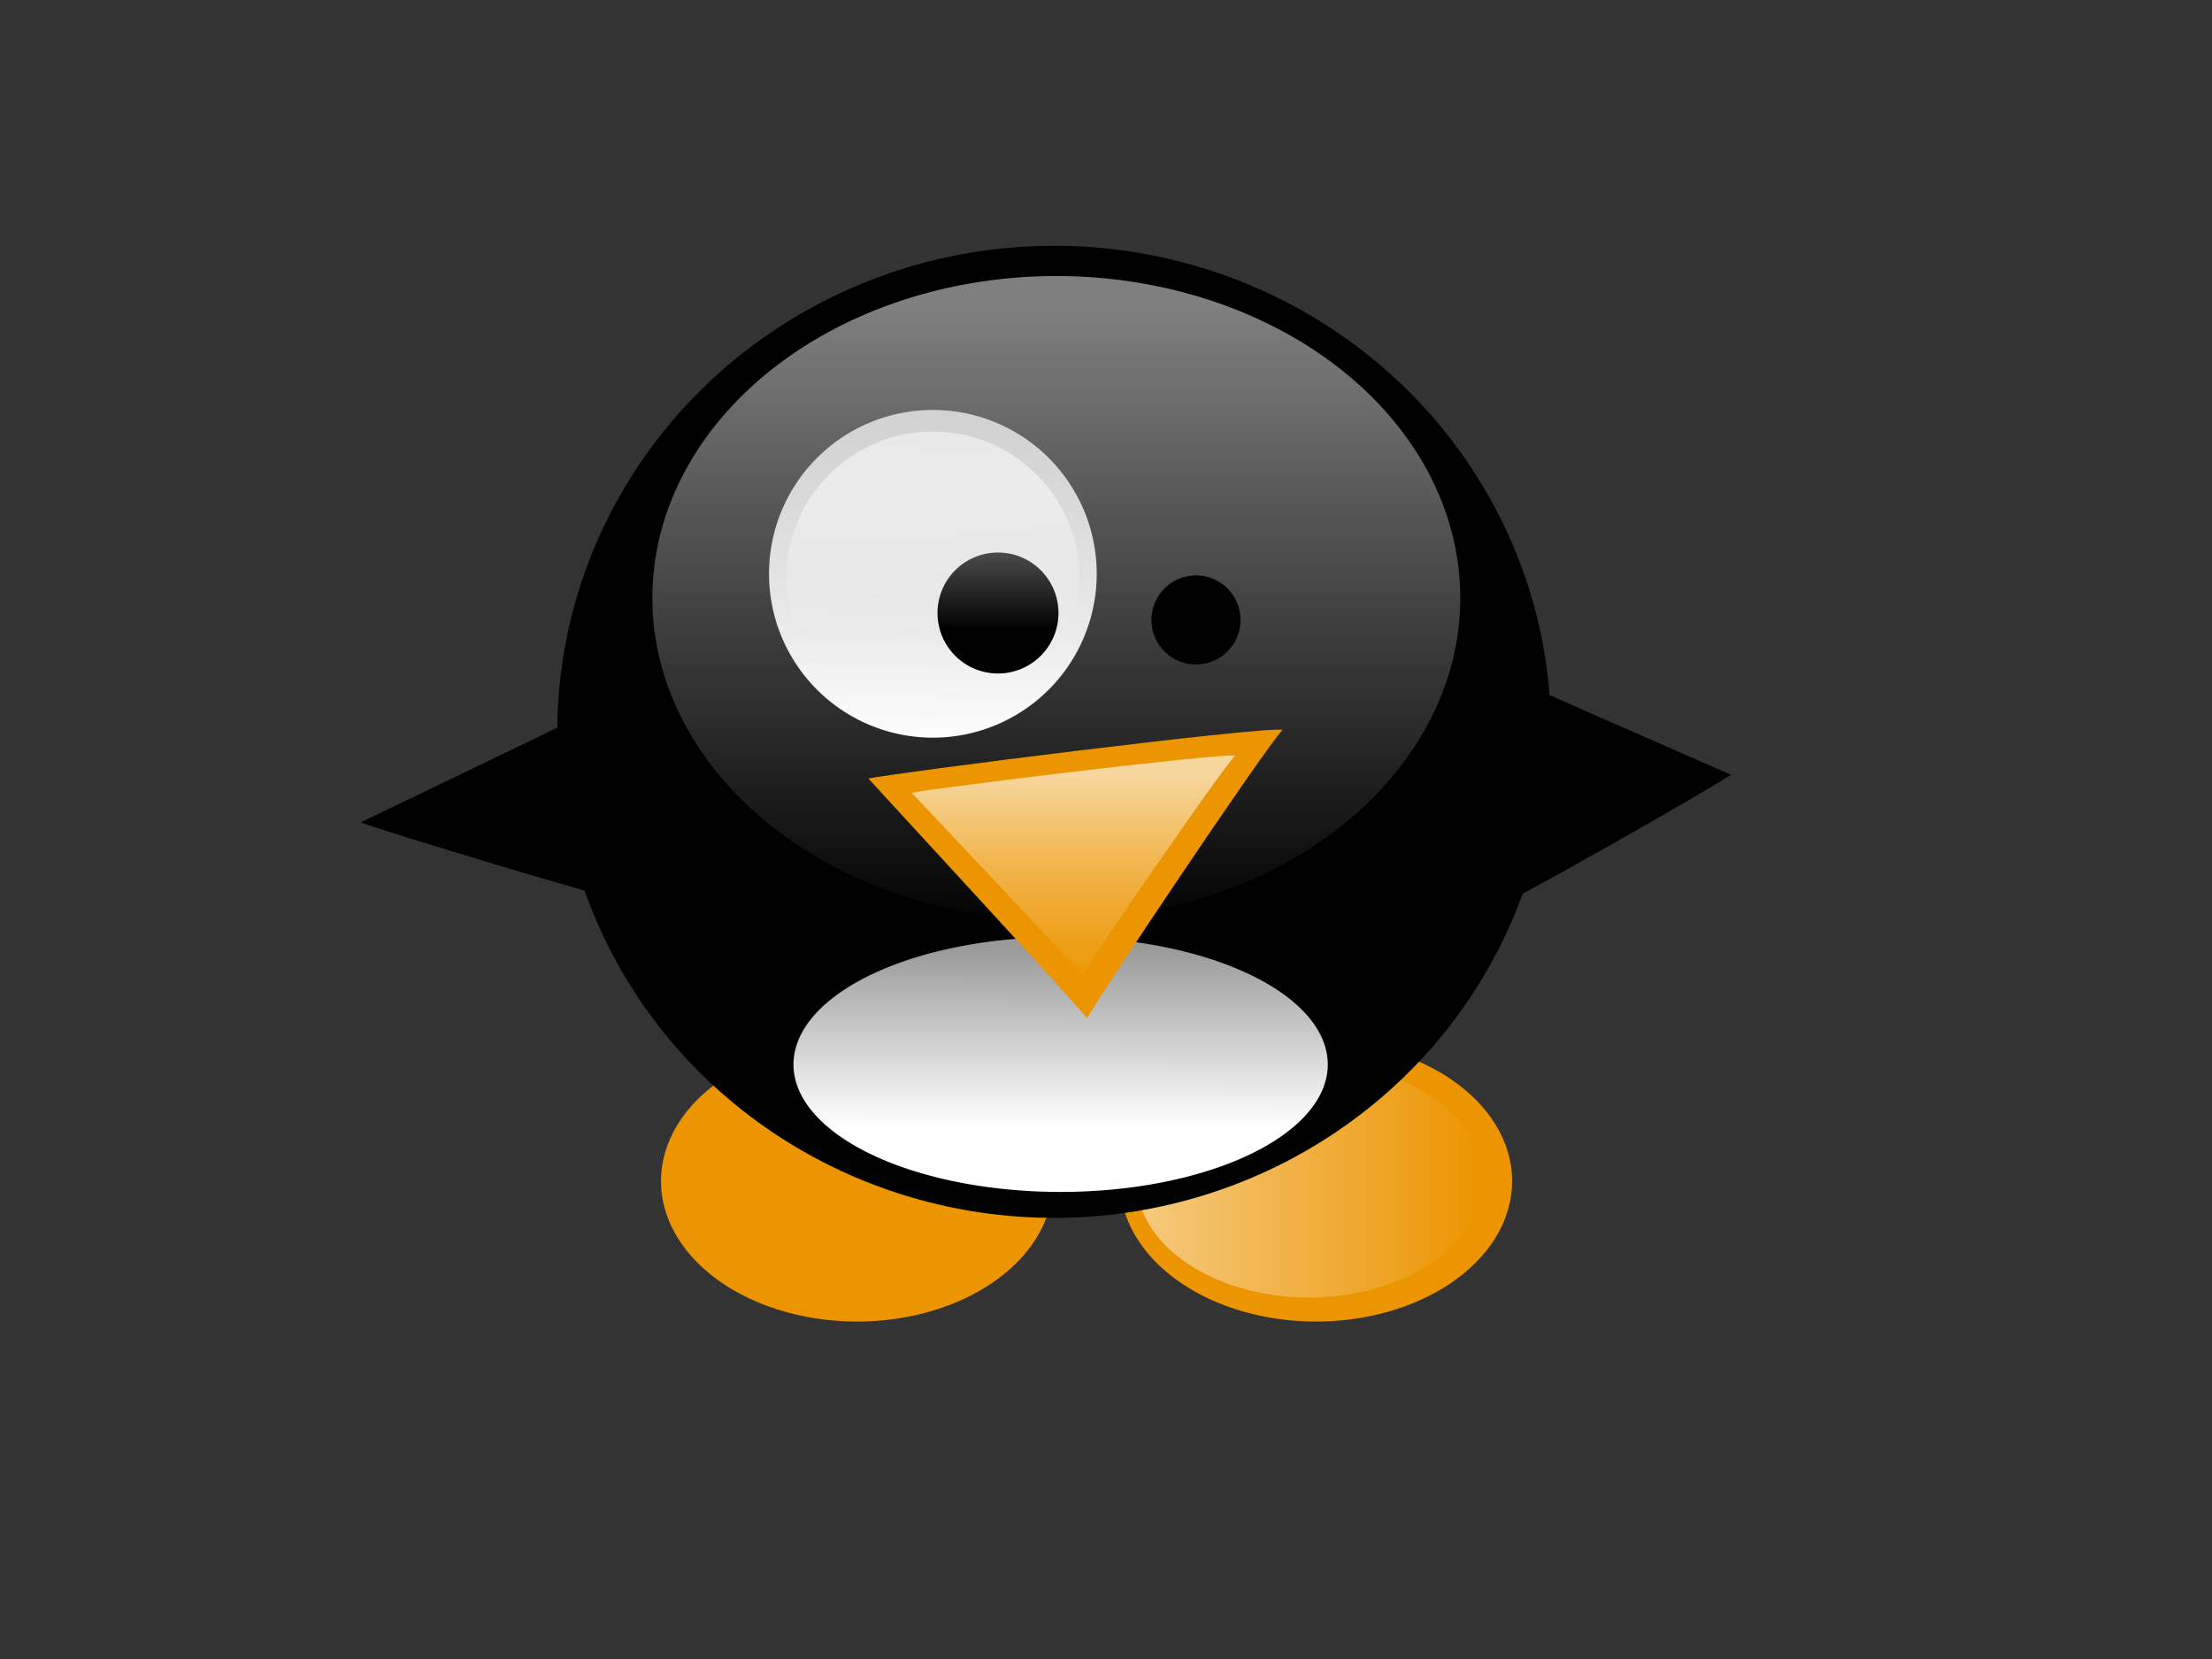
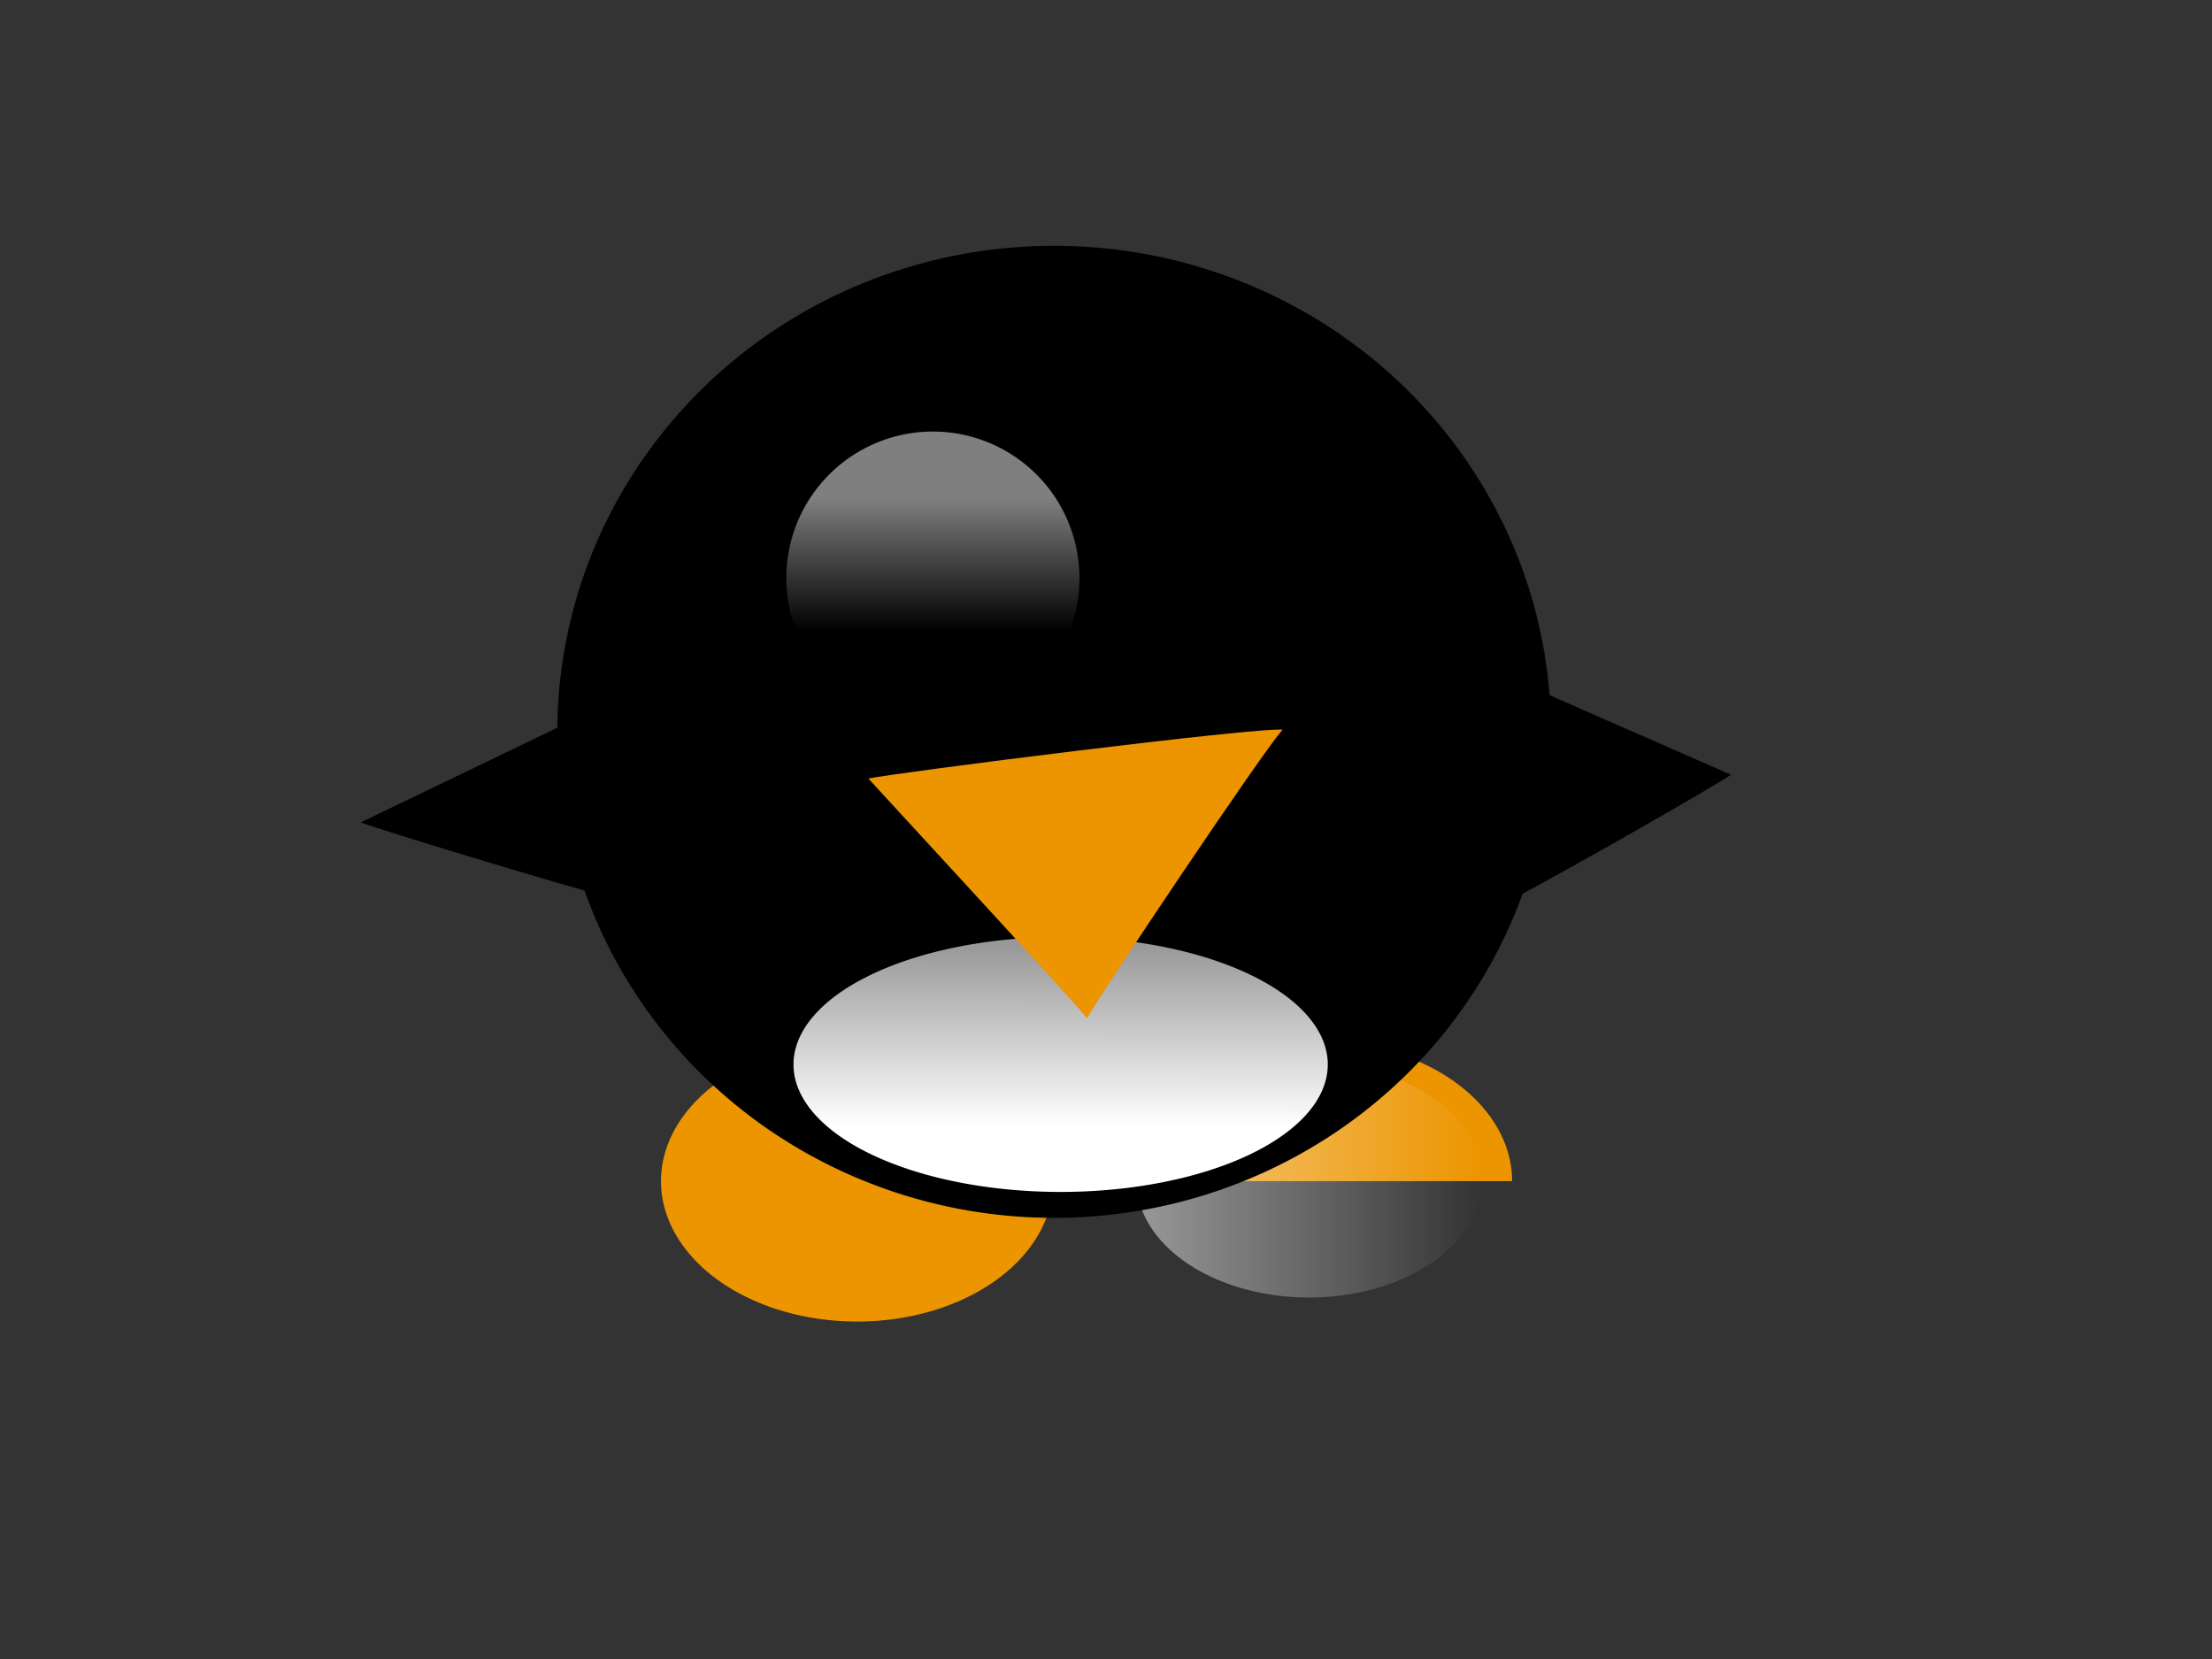
<svg xmlns="http://www.w3.org/2000/svg" xmlns:xlink="http://www.w3.org/1999/xlink" width="640" height="480">
  <rect width="100%" height="100%" fill="#333333" stroke="none" />
  <title>penguin</title>
  <defs>
    <linearGradient id="linearGradient647">
      <stop stop-color="#ffffff" stop-opacity="0.498" offset="0" id="stop648" />
      <stop stop-color="#ffffff" stop-opacity="0" offset="1" id="stop649" />
    </linearGradient>
    <linearGradient id="linearGradient644">
      <stop stop-color="#ffffff" stop-opacity="0.698" offset="0" id="stop645" />
      <stop stop-color="#ffffff" offset="1" id="stop646" />
    </linearGradient>
    <linearGradient id="linearGradient641">
      <stop stop-color="#999999" offset="0" id="stop642" />
      <stop stop-color="#ffffff" offset="1" id="stop643" />
    </linearGradient>
    <linearGradient id="linearGradient638">
      <stop stop-color="#ffffff" stop-opacity="0.624" offset="0" id="stop639" />
      <stop stop-color="#ec9500" stop-opacity="0.365" offset="1" id="stop640" />
    </linearGradient>
    <linearGradient y2="1.023" y1="0.047" xlink:href="#linearGradient647" x2="0.528" x1="0.528" spreadMethod="pad" id="linearGradient622" gradientUnits="objectBoundingBox" />
    <linearGradient y2="0.68" y1="0.227" xlink:href="#linearGradient647" x2="0.473" x1="0.473" id="linearGradient653" />
    <linearGradient y2="1.023" y1="0.016" xlink:href="#linearGradient644" x2="0.527" x1="0.535" id="linearGradient654" />
    <linearGradient y2="0.742" y1="0.039" xlink:href="#linearGradient641" x2="0.543" x1="0.546" id="linearGradient658" />
    <linearGradient y2="1.094" y1="0.094" xlink:href="#linearGradient638" x2="0.503" x1="0.503" id="linearGradient660" />
    <linearGradient y2="0" y1="0" xlink:href="#linearGradient647" x2="1" x1="0" id="linearGradient663" />
    <linearGradient y2="0" y1="0" xlink:href="#linearGradient647" x2="-0.17" x1="-1.17" id="linearGradient664" />
  </defs>
  <g>
    <title>Layer 1</title>
    <path fill="#000000" fill-rule="evenodd" stroke-width="1.669" id="path613" d="m104.366,237.937c4.978,2.059 77.861,24.232 83.513,24.581c-1.583,-3.997 -7.612,-57.719 -7.368,-61.463c-4.128,2.357 -70.117,33.939 -76.145,36.882z" />
-     <path fill-rule="evenodd" fill="#ec9500" stroke-width="1pt" id="path616" d="m437.5,341.737a56.734,40.625 0 1 0-113.468,0a56.734,40.625 0 1 0113.468,0z" />
+     <path fill-rule="evenodd" fill="#ec9500" stroke-width="1pt" id="path616" d="m437.5,341.737a56.734,40.625 0 1 0-113.468,0z" />
    <path fill-rule="evenodd" fill="url(#linearGradient663)" stroke-width="1pt" id="path665" d="m328.75,341.388a50.018,34.026 0 1 0100.037,0a50.018,34.026 0 1 0-100.037,0z" />
    <path fill-rule="evenodd" fill="#ec9500" stroke-width="1pt" id="path615" d="m304.718,341.737a56.734,40.625 0 1 0-113.468,0a56.734,40.625 0 1 0113.468,0z" />
    <path fill-rule="evenodd" fill="url(#linearGradient664)" stroke-width="1pt" id="path661" d="m425,213.888a83.143,34.026 0 1 0-166.287,0a83.143,34.026 0 1 0166.287,0z" />
-     <path fill-rule="evenodd" fill="url(#linearGradient663)" stroke-width="1pt" id="path662" d="m300.037,341.388a50.643,34.026 0 1 0-101.287,0a50.643,34.026 0 1 0101.287,0z" />
    <path fill-rule="evenodd" fill="#000000" stroke-width="1pt" id="path607" d="m448.75,211.738a143.75,140.625 0 1 0-287.5,0a143.75,140.625 0 1 0287.5,0z" />
-     <path fill-rule="evenodd" fill="url(#linearGradient622)" stroke-width="1pt" id="path618" d="m422.5,172.987a116.875,93.125 0 1 0-233.75,0a116.875,93.125 0 1 0233.75,0z" />
-     <path fill-rule="evenodd" fill="url(#linearGradient654)" stroke-width="1pt" id="path605" d="m317.315,166.02a47.408,47.408 0 1 0-94.816,0a47.408,47.408 0 1 094.816,0z" />
    <path fill-rule="evenodd" fill="#000000" stroke-width="1pt" id="path609" d="m306.25,177.362a17.5,17.5 0 1 0-35,0a17.5,17.5 0 1 035,0z" />
    <path fill-rule="evenodd" fill="url(#linearGradient658)" stroke-width="1pt" id="path612" d="m229.583,307.987a77.292,36.875 0 1 0154.584,0a77.292,36.875 0 1 0-154.584,0z" />
    <path fill-rule="evenodd" fill="url(#linearGradient653)" stroke-width="1pt" id="path652" d="m312.316,167.27a42.408,42.408 0 1 0-84.816,0a42.408,42.408 0 1 084.816,0z" />
-     <path fill-rule="evenodd" fill="url(#linearGradient654)" stroke-width="1pt" id="path655" d="m325,171.02a34.908,34.908 0 1 069.816,0a34.908,34.908 0 1 0-69.816,0z" />
    <path fill-rule="evenodd" fill="#000000" stroke-width="1pt" id="path656" d="m333.148,179.372a12.886,12.886 0 1 025.772,0a12.886,12.886 0 1 0-25.772,0z" />
    <path fill-rule="evenodd" fill="url(#linearGradient653)" stroke-width="1pt" id="path657" d="m328.681,171.94a31.226,31.226 0 1 062.452,0a31.226,31.226 0 1 0-62.452,0z" />
    <path fill="#000000" fill-rule="evenodd" stroke-width="1.669" id="path614" d="m500.838,224.152c-4.258,3.103 -67.458,39.268 -72.508,40.479c0.992,-4.873 0.601,-68.194 -0.024,-72.512c3.971,2.152 66.788,29.47 72.532,32.033z" />
    <path fill="#ec9500" fill-rule="evenodd" stroke-width="1.669" id="path608" d="m251.25,225.26c7.606,-1.666 112.772,-14.995 119.864,-14.127c-5.013,5.167 -53.981,78.261 -56.592,83.514c-3.153,-4.258 -58.282,-63.862 -63.272,-69.388z" />
-     <path fill="url(#linearGradient660)" fill-rule="evenodd" stroke-width="1.669" id="path659" d="m263.75,229.369c5.941,-1.267 88.075,-11.406 93.614,-10.745c-3.915,3.93 -42.159,59.528 -44.198,63.524c-2.463,-3.239 -45.518,-48.576 -49.416,-52.779z" />
  </g>
</svg>